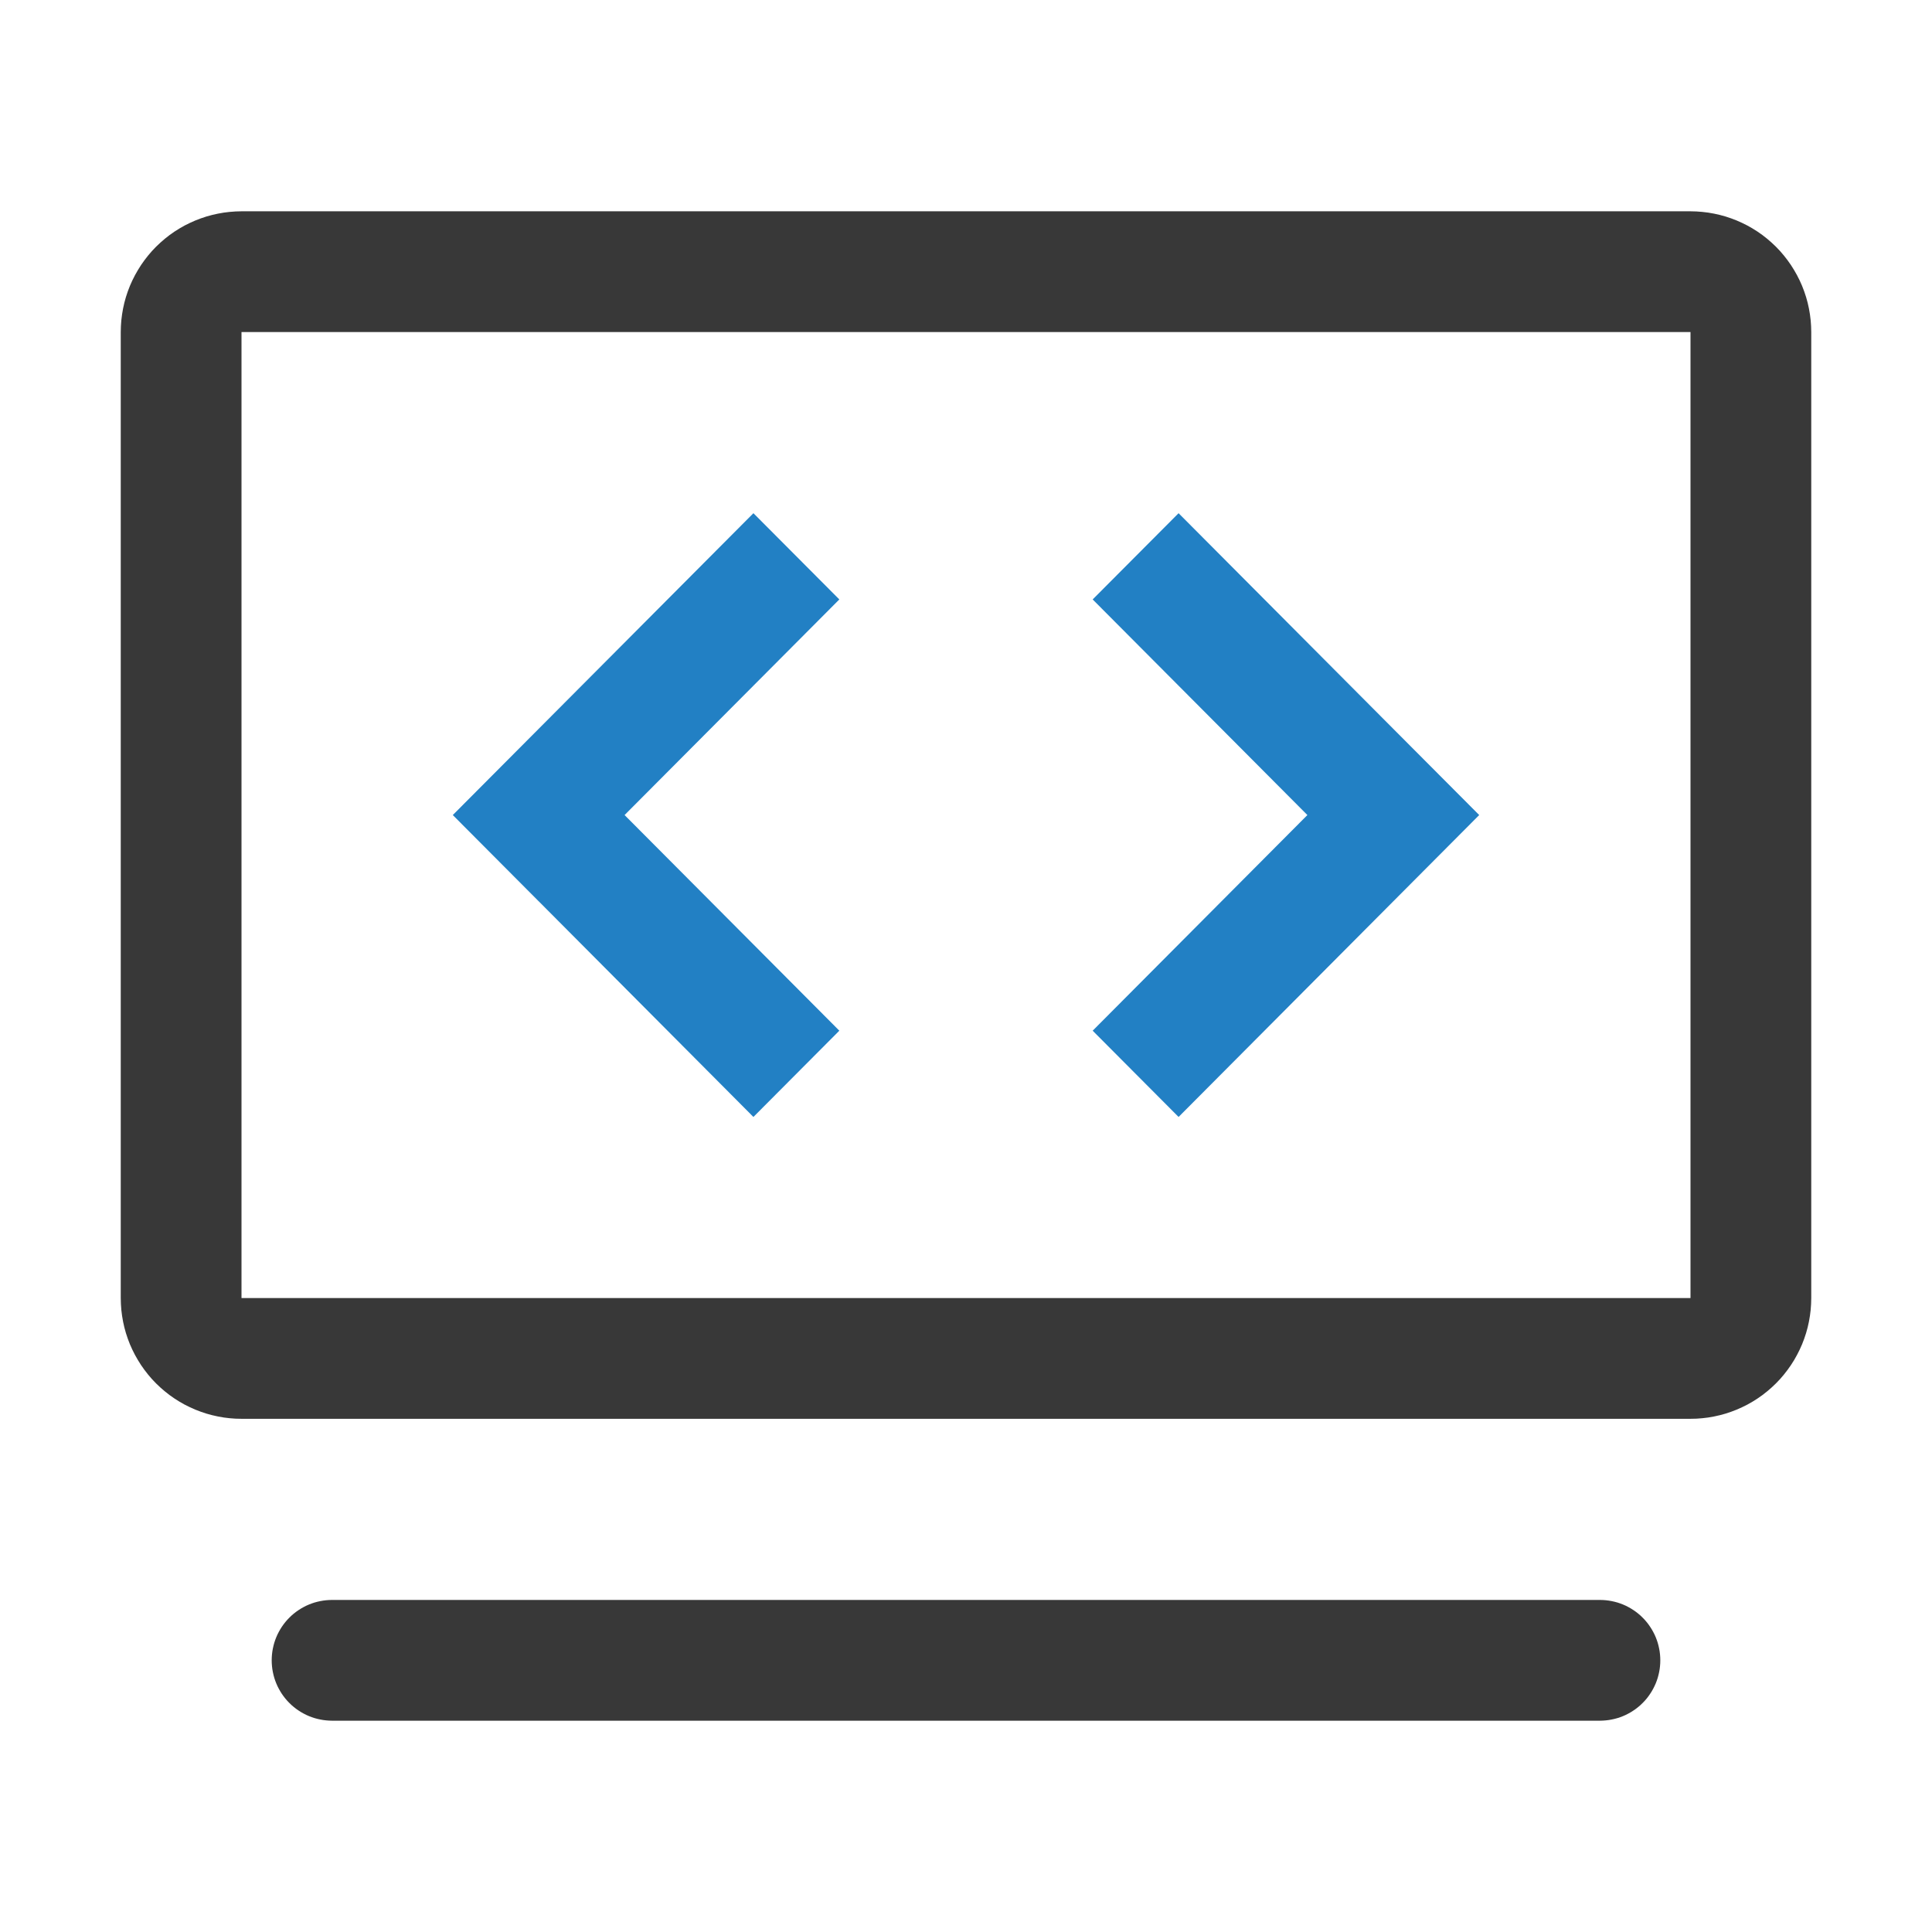
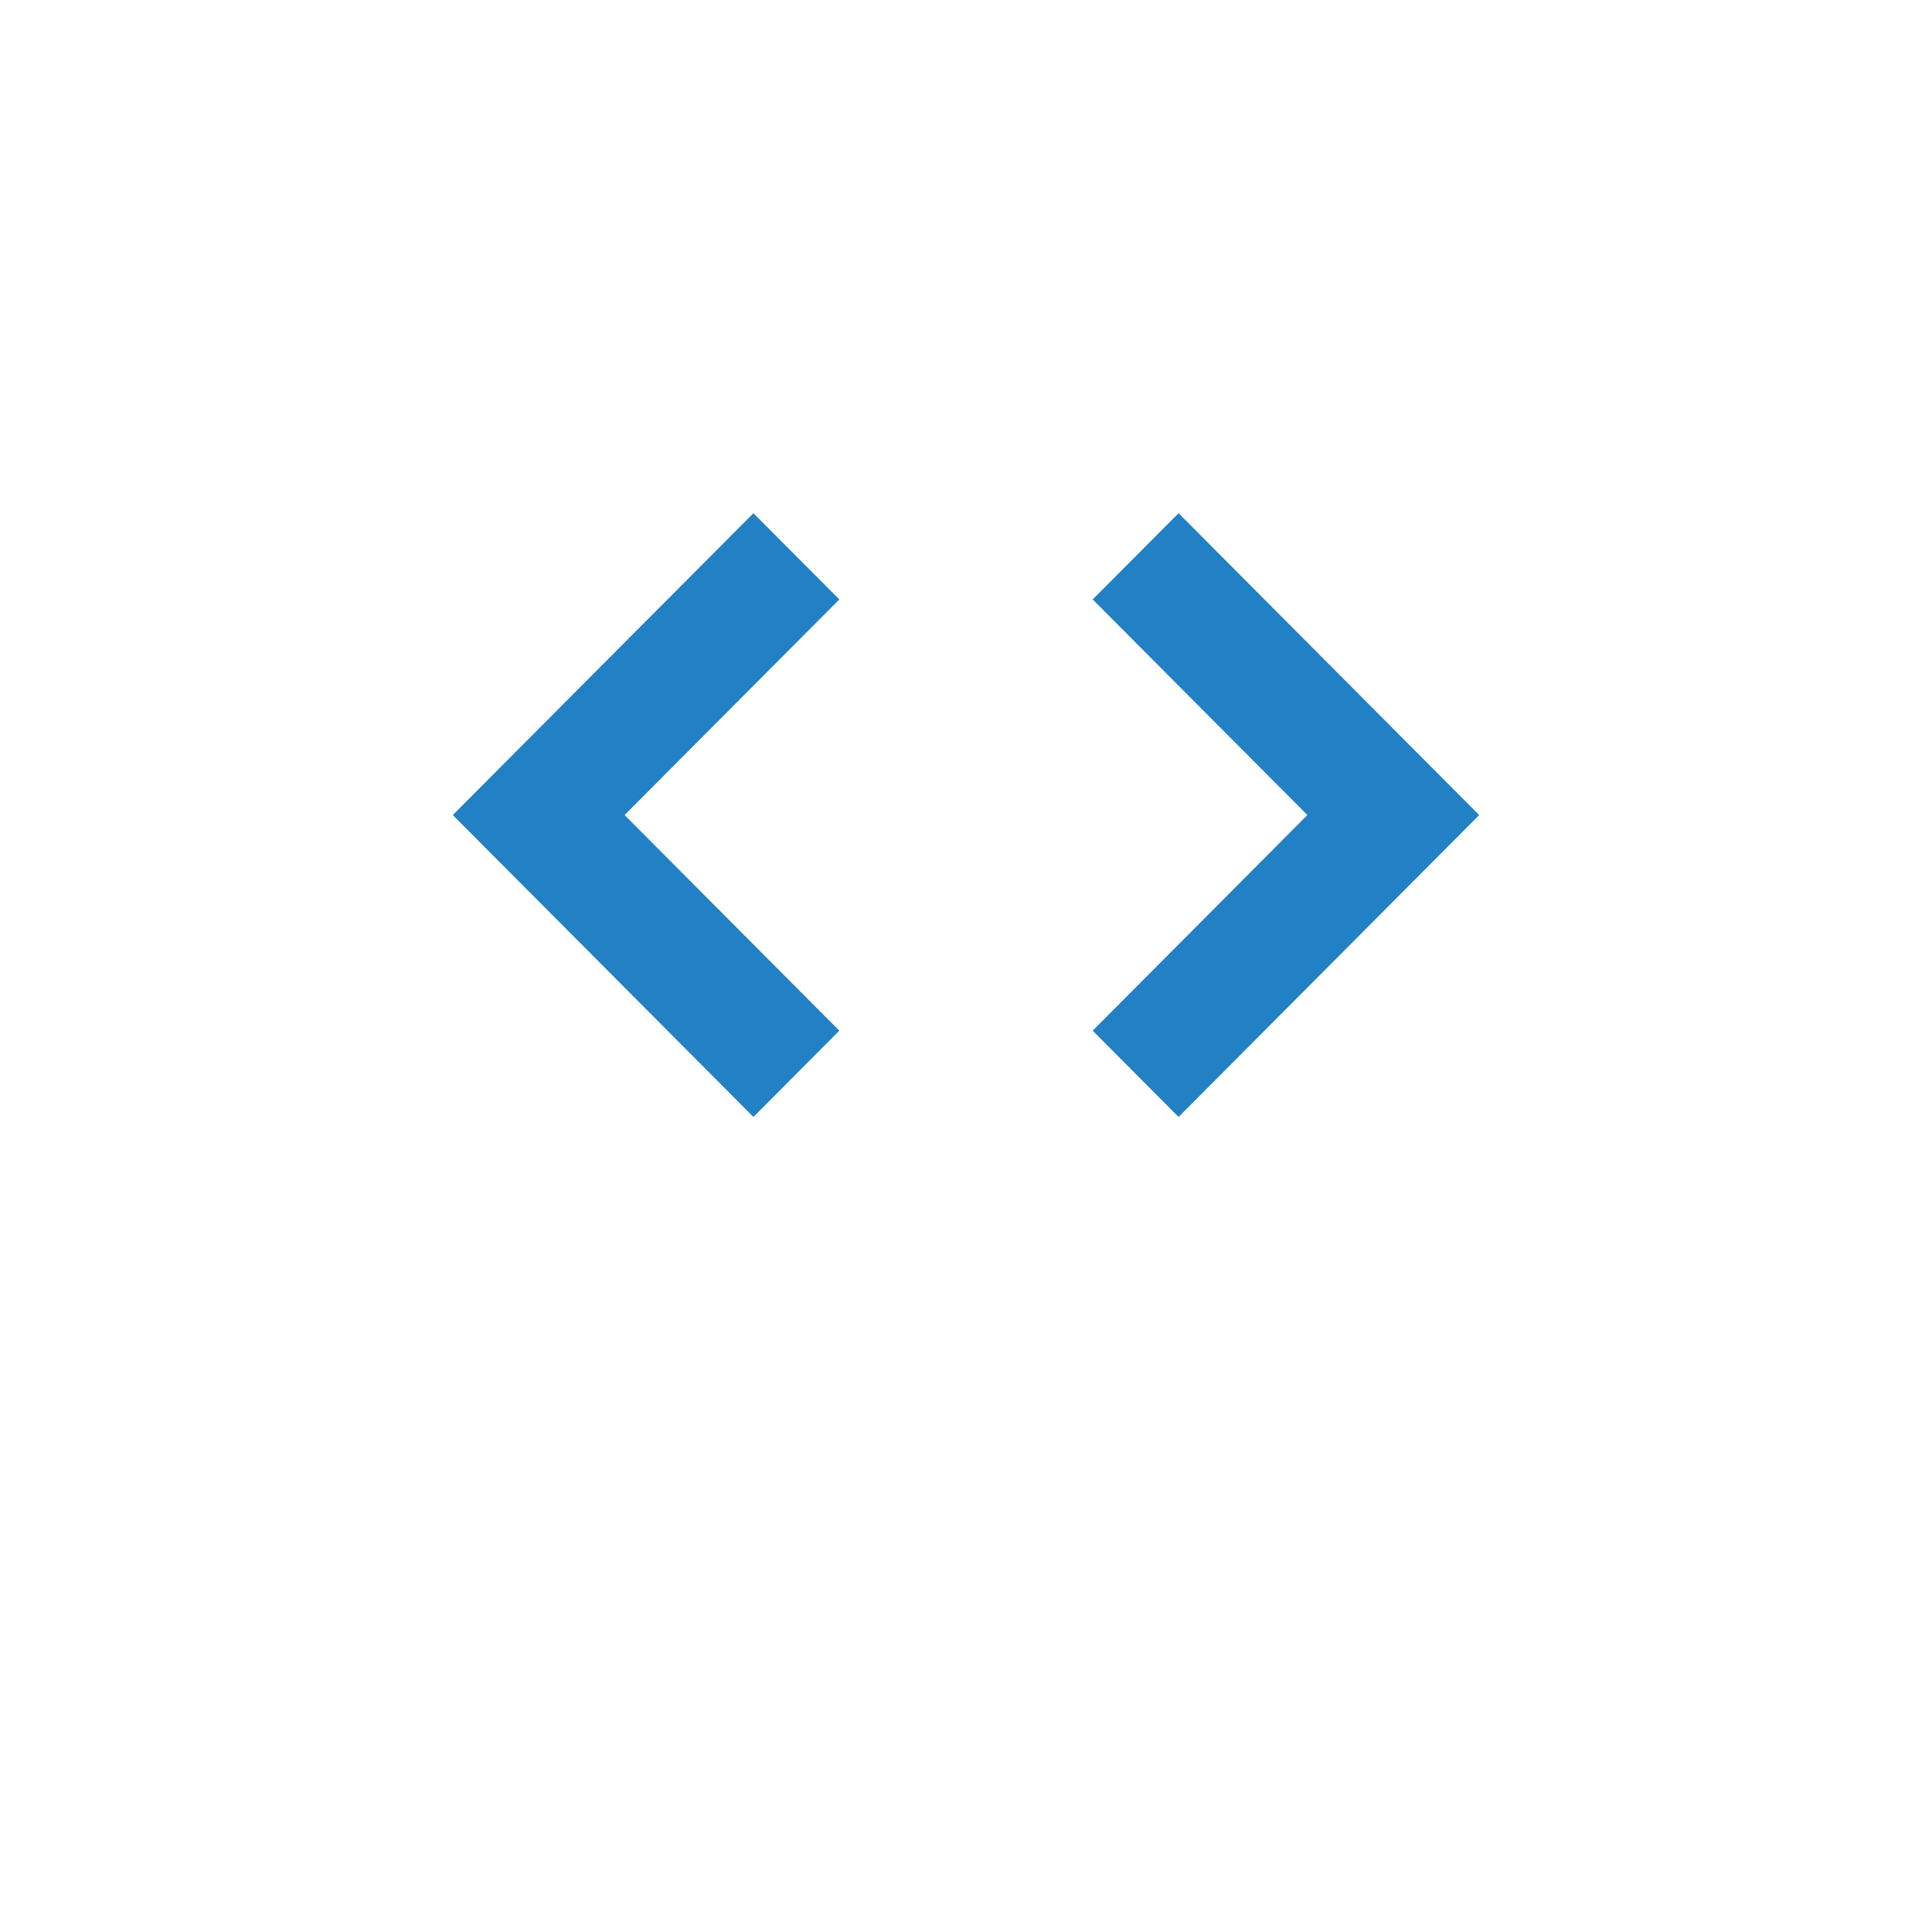
<svg xmlns="http://www.w3.org/2000/svg" width="60" height="60" viewBox="0 0 60 60" fill="none">
-   <path d="M49.688 49.688C49.718 49.688 49.749 49.688 49.779 49.69C49.81 49.691 49.841 49.694 49.871 49.697C49.902 49.7 49.932 49.703 49.963 49.708C49.993 49.712 50.023 49.718 50.053 49.724C50.083 49.73 50.113 49.736 50.143 49.744C50.173 49.751 50.202 49.759 50.232 49.768C50.261 49.777 50.29 49.787 50.319 49.797C50.348 49.807 50.377 49.818 50.405 49.83C50.433 49.842 50.461 49.854 50.489 49.867C50.517 49.881 50.544 49.894 50.571 49.909C50.598 49.923 50.625 49.938 50.651 49.954C50.678 49.97 50.704 49.986 50.729 50.004C50.755 50.02 50.78 50.038 50.804 50.056C50.829 50.075 50.853 50.094 50.877 50.113C50.901 50.133 50.924 50.153 50.947 50.173C50.969 50.194 50.992 50.215 51.013 50.237C51.035 50.258 51.056 50.281 51.077 50.303C51.097 50.326 51.117 50.349 51.137 50.373C51.156 50.397 51.175 50.421 51.194 50.446C51.212 50.47 51.229 50.495 51.246 50.521C51.264 50.546 51.28 50.572 51.296 50.599C51.312 50.625 51.327 50.651 51.341 50.679C51.355 50.706 51.369 50.733 51.383 50.761C51.395 50.788 51.408 50.817 51.42 50.845C51.431 50.873 51.443 50.902 51.453 50.931C51.463 50.96 51.473 50.989 51.482 51.018C51.491 51.048 51.499 51.077 51.506 51.107C51.514 51.137 51.52 51.167 51.526 51.197C51.532 51.227 51.538 51.257 51.542 51.287C51.547 51.318 51.55 51.348 51.553 51.379C51.556 51.409 51.559 51.44 51.56 51.471C51.562 51.501 51.562 51.532 51.562 51.562C51.562 51.593 51.562 51.624 51.56 51.654C51.559 51.685 51.556 51.716 51.553 51.746C51.55 51.777 51.547 51.807 51.542 51.838C51.538 51.868 51.532 51.898 51.526 51.928C51.52 51.958 51.514 51.988 51.506 52.018C51.499 52.048 51.491 52.077 51.482 52.107C51.473 52.136 51.463 52.165 51.453 52.194C51.443 52.223 51.431 52.252 51.42 52.28C51.408 52.308 51.395 52.336 51.382 52.364C51.369 52.392 51.355 52.419 51.341 52.446C51.327 52.473 51.312 52.5 51.296 52.526C51.28 52.553 51.264 52.579 51.246 52.604C51.229 52.63 51.212 52.655 51.194 52.679C51.175 52.704 51.156 52.728 51.137 52.752C51.117 52.776 51.097 52.799 51.077 52.822C51.056 52.844 51.035 52.867 51.013 52.888C50.992 52.91 50.969 52.931 50.947 52.952C50.924 52.972 50.901 52.992 50.877 53.012C50.853 53.031 50.829 53.05 50.804 53.069C50.78 53.087 50.755 53.104 50.729 53.121C50.704 53.139 50.678 53.155 50.651 53.171C50.625 53.187 50.598 53.202 50.571 53.216C50.544 53.23 50.517 53.244 50.489 53.258C50.461 53.27 50.433 53.283 50.405 53.295C50.377 53.306 50.348 53.318 50.319 53.328C50.29 53.338 50.261 53.348 50.232 53.357C50.202 53.366 50.173 53.374 50.143 53.381C50.113 53.389 50.083 53.395 50.053 53.401C50.023 53.407 49.993 53.413 49.963 53.417C49.932 53.422 49.902 53.425 49.871 53.428C49.841 53.431 49.81 53.434 49.779 53.435C49.749 53.437 49.718 53.438 49.688 53.438L10.312 53.438C10.282 53.438 10.251 53.437 10.22 53.435C10.19 53.434 10.159 53.431 10.129 53.428C10.098 53.425 10.068 53.422 10.037 53.417C10.007 53.413 9.977 53.407 9.947 53.401C9.917 53.395 9.887 53.389 9.857 53.381C9.827 53.374 9.798 53.366 9.768 53.357C9.739 53.348 9.71 53.338 9.681 53.328C9.652 53.318 9.623 53.306 9.595 53.295C9.567 53.283 9.539 53.27 9.511 53.258C9.483 53.244 9.456 53.23 9.429 53.216C9.402 53.202 9.375 53.187 9.349 53.171C9.322 53.155 9.296 53.139 9.271 53.121C9.245 53.104 9.22 53.087 9.196 53.069C9.171 53.05 9.147 53.031 9.123 53.012C9.099 52.992 9.076 52.972 9.053 52.952C9.031 52.931 9.008 52.91 8.987 52.888C8.965 52.867 8.944 52.844 8.923 52.822C8.903 52.799 8.883 52.776 8.863 52.752C8.844 52.728 8.825 52.704 8.806 52.679C8.788 52.655 8.771 52.63 8.753 52.604C8.736 52.579 8.72 52.553 8.704 52.526C8.688 52.5 8.673 52.473 8.659 52.446C8.644 52.419 8.631 52.392 8.617 52.364C8.604 52.336 8.592 52.308 8.58 52.28C8.568 52.252 8.557 52.223 8.547 52.194C8.537 52.165 8.527 52.136 8.518 52.107C8.509 52.077 8.501 52.048 8.494 52.018C8.486 51.988 8.48 51.958 8.474 51.928C8.468 51.898 8.462 51.868 8.458 51.838C8.453 51.807 8.45 51.777 8.447 51.746C8.444 51.716 8.441 51.685 8.44 51.654C8.438 51.624 8.438 51.593 8.438 51.562C8.438 51.532 8.438 51.501 8.44 51.471C8.441 51.44 8.444 51.409 8.447 51.379C8.45 51.348 8.453 51.318 8.458 51.287C8.462 51.257 8.468 51.227 8.474 51.197C8.48 51.167 8.486 51.137 8.494 51.107C8.501 51.077 8.509 51.048 8.518 51.018C8.527 50.989 8.537 50.96 8.547 50.931C8.557 50.902 8.568 50.873 8.58 50.845C8.592 50.817 8.604 50.788 8.617 50.761C8.631 50.733 8.644 50.706 8.659 50.679C8.673 50.651 8.688 50.625 8.704 50.599C8.72 50.572 8.736 50.546 8.753 50.521C8.771 50.495 8.788 50.47 8.806 50.446C8.825 50.421 8.844 50.397 8.863 50.373C8.883 50.349 8.903 50.326 8.923 50.303C8.944 50.281 8.965 50.258 8.987 50.237C9.008 50.215 9.031 50.194 9.053 50.173C9.076 50.153 9.099 50.133 9.123 50.113C9.147 50.094 9.171 50.075 9.196 50.056C9.22 50.038 9.245 50.02 9.271 50.004C9.296 49.986 9.322 49.97 9.349 49.954C9.375 49.938 9.402 49.923 9.429 49.909C9.456 49.894 9.483 49.881 9.511 49.867C9.539 49.854 9.567 49.842 9.595 49.83C9.623 49.818 9.652 49.807 9.681 49.797C9.71 49.787 9.739 49.777 9.768 49.768C9.798 49.759 9.827 49.751 9.857 49.744C9.887 49.736 9.917 49.73 9.947 49.724C9.977 49.718 10.007 49.712 10.037 49.708C10.068 49.703 10.098 49.7 10.129 49.697C10.159 49.694 10.19 49.691 10.22 49.69C10.251 49.688 10.282 49.688 10.312 49.688L49.688 49.688ZM52.5 6.562C52.561 6.562 52.623 6.564 52.684 6.567C52.745 6.57 52.806 6.575 52.867 6.581C52.929 6.587 52.989 6.594 53.05 6.603C53.111 6.612 53.171 6.623 53.232 6.635C53.292 6.647 53.352 6.66 53.411 6.675C53.471 6.69 53.53 6.706 53.589 6.724C53.647 6.742 53.706 6.761 53.763 6.782C53.821 6.802 53.878 6.824 53.935 6.848C53.992 6.871 54.048 6.896 54.103 6.923C54.159 6.949 54.214 6.976 54.268 7.005C54.322 7.034 54.375 7.064 54.428 7.096C54.48 7.128 54.532 7.16 54.583 7.194C54.634 7.229 54.685 7.264 54.734 7.3C54.783 7.337 54.831 7.375 54.879 7.414C54.926 7.453 54.973 7.493 55.018 7.534C55.064 7.575 55.108 7.617 55.152 7.661C55.195 7.704 55.237 7.749 55.279 7.794C55.32 7.84 55.36 7.886 55.399 7.934C55.438 7.981 55.475 8.029 55.512 8.079C55.549 8.128 55.584 8.178 55.618 8.229C55.652 8.28 55.685 8.332 55.716 8.385C55.748 8.437 55.778 8.491 55.807 8.545C55.836 8.599 55.864 8.654 55.89 8.709C55.916 8.765 55.941 8.821 55.965 8.877C55.988 8.934 56.01 8.991 56.031 9.049C56.051 9.107 56.071 9.165 56.089 9.224C56.106 9.283 56.123 9.342 56.138 9.401C56.153 9.461 56.166 9.521 56.178 9.581C56.19 9.641 56.2 9.702 56.209 9.762C56.218 9.823 56.226 9.884 56.232 9.945C56.238 10.006 56.242 10.067 56.245 10.129C56.248 10.19 56.25 10.251 56.25 10.312L56.25 40.312C56.25 40.374 56.248 40.435 56.245 40.496C56.242 40.558 56.238 40.619 56.232 40.68C56.226 40.741 56.218 40.802 56.209 40.863C56.2 40.923 56.19 40.984 56.178 41.044C56.166 41.104 56.153 41.164 56.138 41.224C56.123 41.283 56.106 41.342 56.089 41.401C56.071 41.46 56.051 41.518 56.031 41.576C56.01 41.634 55.988 41.691 55.965 41.748C55.941 41.804 55.916 41.86 55.89 41.916C55.864 41.971 55.836 42.026 55.807 42.08C55.778 42.134 55.748 42.188 55.717 42.24C55.685 42.293 55.652 42.345 55.618 42.396C55.584 42.447 55.549 42.497 55.512 42.546C55.475 42.596 55.438 42.644 55.399 42.691C55.36 42.739 55.32 42.785 55.279 42.831C55.237 42.876 55.195 42.921 55.152 42.964C55.108 43.008 55.064 43.05 55.018 43.091C54.973 43.132 54.926 43.172 54.879 43.211C54.831 43.25 54.783 43.288 54.734 43.325C54.685 43.361 54.634 43.396 54.583 43.431C54.532 43.465 54.48 43.497 54.428 43.529C54.375 43.56 54.322 43.591 54.268 43.62C54.214 43.649 54.159 43.676 54.103 43.702C54.048 43.729 53.992 43.754 53.935 43.777C53.878 43.8 53.821 43.823 53.763 43.843C53.706 43.864 53.647 43.883 53.589 43.901C53.53 43.919 53.471 43.935 53.411 43.95C53.352 43.965 53.292 43.978 53.232 43.99C53.171 44.002 53.111 44.013 53.05 44.022C52.989 44.031 52.929 44.038 52.867 44.044C52.806 44.05 52.745 44.055 52.684 44.058C52.623 44.061 52.561 44.062 52.5 44.062L7.5 44.062C7.439 44.062 7.377 44.061 7.316 44.058C7.255 44.055 7.193 44.05 7.132 44.044C7.071 44.038 7.01 44.031 6.95 44.022C6.889 44.013 6.829 44.002 6.768 43.99C6.708 43.978 6.648 43.965 6.589 43.95C6.529 43.935 6.47 43.919 6.411 43.901C6.353 43.883 6.294 43.864 6.237 43.843C6.179 43.823 6.122 43.8 6.065 43.777C6.008 43.754 5.952 43.729 5.897 43.702C5.841 43.676 5.786 43.649 5.732 43.62C5.678 43.591 5.625 43.56 5.572 43.529C5.519 43.497 5.468 43.465 5.417 43.431C5.366 43.396 5.315 43.361 5.266 43.325C5.217 43.288 5.168 43.25 5.121 43.211C5.074 43.172 5.027 43.132 4.982 43.091C4.936 43.05 4.892 43.008 4.848 42.964C4.805 42.921 4.763 42.876 4.721 42.831C4.68 42.785 4.64 42.739 4.601 42.691C4.562 42.644 4.525 42.596 4.488 42.546C4.451 42.497 4.416 42.447 4.382 42.396C4.348 42.345 4.315 42.293 4.284 42.24C4.252 42.188 4.222 42.134 4.193 42.08C4.164 42.026 4.136 41.971 4.11 41.916C4.084 41.86 4.059 41.804 4.035 41.748C4.012 41.691 3.99 41.634 3.969 41.576C3.949 41.518 3.929 41.46 3.911 41.401C3.894 41.342 3.877 41.283 3.862 41.224C3.847 41.164 3.834 41.104 3.822 41.044C3.81 40.984 3.8 40.923 3.791 40.863C3.782 40.802 3.774 40.741 3.768 40.68C3.762 40.619 3.758 40.558 3.755 40.496C3.752 40.435 3.75 40.374 3.75 40.312L3.75 10.312C3.75 10.251 3.752 10.19 3.755 10.129C3.758 10.067 3.762 10.006 3.768 9.945C3.774 9.884 3.782 9.823 3.791 9.762C3.8 9.702 3.81 9.641 3.822 9.581C3.834 9.521 3.847 9.461 3.862 9.401C3.877 9.342 3.894 9.283 3.911 9.224C3.929 9.165 3.949 9.107 3.969 9.049C3.99 8.991 4.012 8.934 4.035 8.877C4.059 8.821 4.084 8.765 4.11 8.709C4.136 8.654 4.164 8.599 4.193 8.545C4.222 8.491 4.252 8.437 4.284 8.385C4.315 8.332 4.348 8.28 4.382 8.229C4.416 8.178 4.451 8.128 4.488 8.079C4.525 8.029 4.562 7.981 4.601 7.934C4.64 7.886 4.68 7.84 4.721 7.794C4.763 7.749 4.805 7.704 4.848 7.661C4.892 7.617 4.936 7.575 4.982 7.534C5.027 7.493 5.074 7.453 5.121 7.414C5.168 7.375 5.217 7.337 5.266 7.3C5.315 7.264 5.366 7.229 5.417 7.194C5.468 7.16 5.519 7.128 5.572 7.096C5.625 7.064 5.678 7.034 5.732 7.005C5.786 6.976 5.841 6.949 5.897 6.923C5.952 6.896 6.008 6.871 6.065 6.848C6.122 6.824 6.179 6.802 6.237 6.782C6.294 6.761 6.353 6.742 6.411 6.724C6.47 6.706 6.529 6.69 6.589 6.675C6.648 6.66 6.708 6.647 6.768 6.635C6.829 6.623 6.889 6.612 6.95 6.603C7.01 6.594 7.071 6.587 7.132 6.581C7.193 6.575 7.255 6.57 7.316 6.567C7.377 6.564 7.439 6.562 7.5 6.562L52.5 6.562ZM52.5 10.312L7.5 10.312L7.5 40.312L52.5 40.312L52.5 10.312Z" fill="#383838">
- </path>
  <path d="M36.602 15.938L43.269 22.634L45.938 25.312L36.602 34.688L33.934 32.009L40.602 25.312L33.934 18.616L36.602 15.938ZM23.398 15.938L26.066 18.616L19.397 25.312L26.066 32.009L23.398 34.688L16.73 27.99L16.73 27.991L14.062 25.312L23.398 15.938Z" fill="#2280C4">
</path>
</svg>